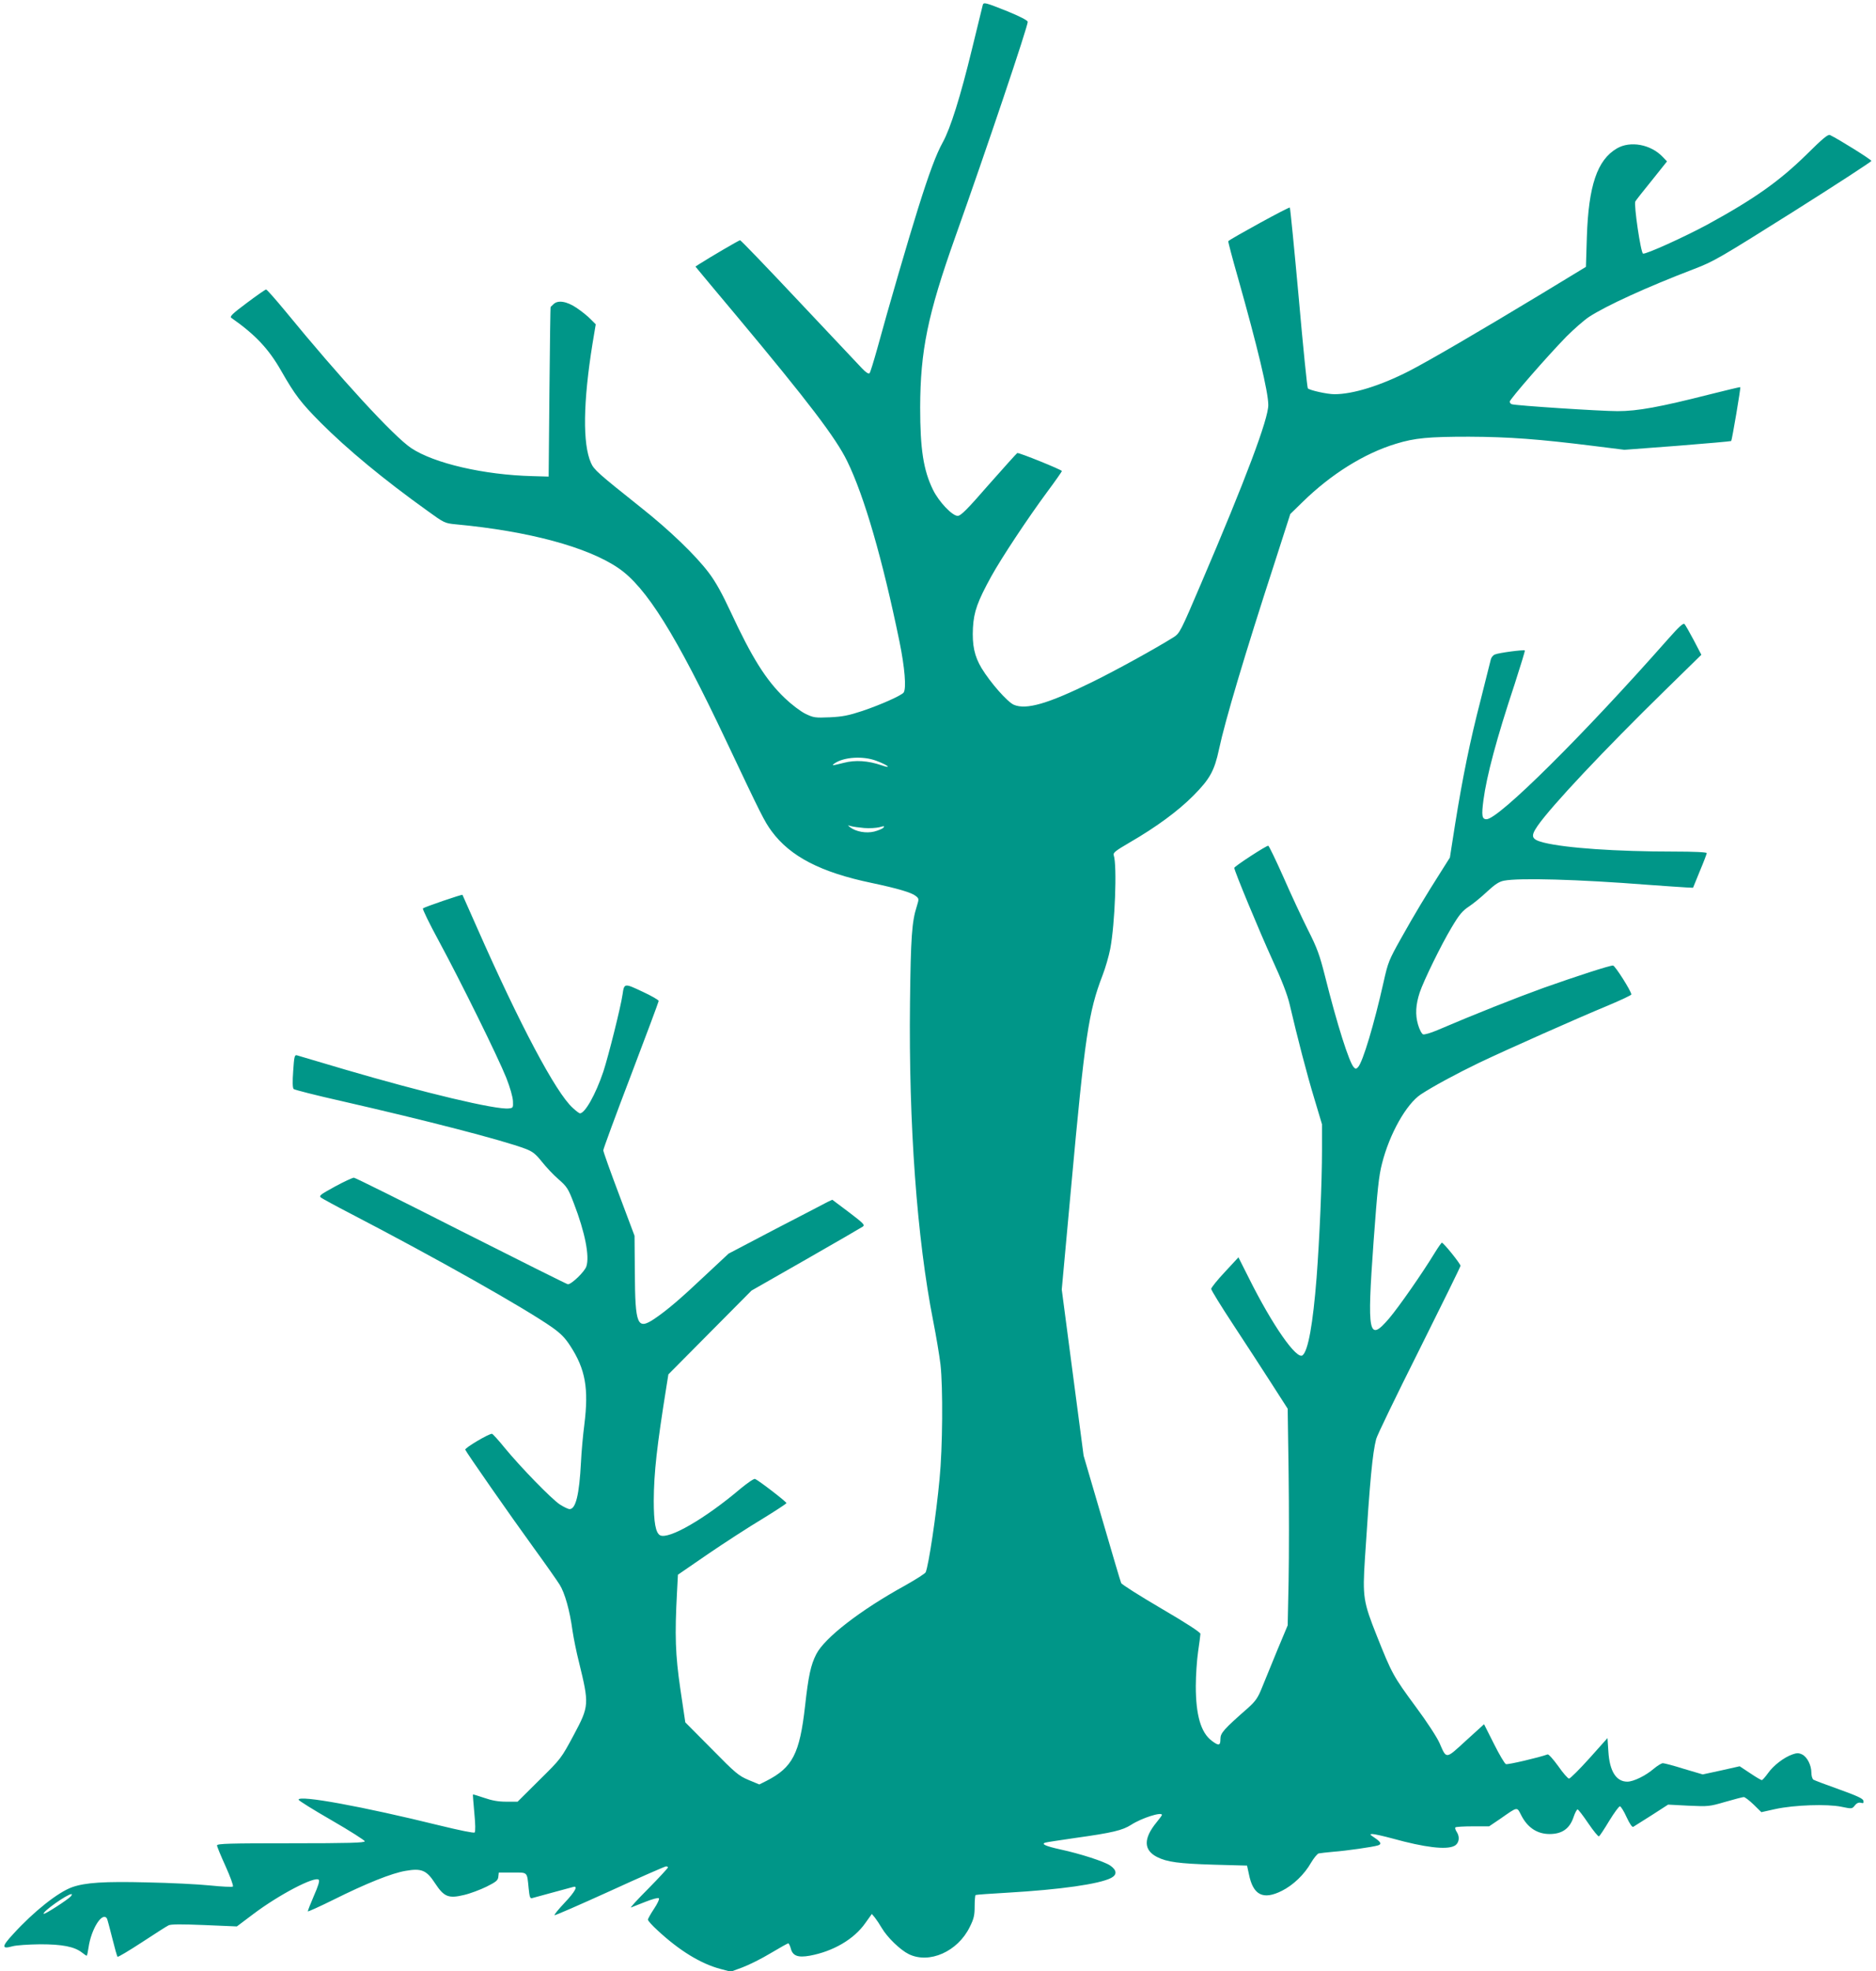
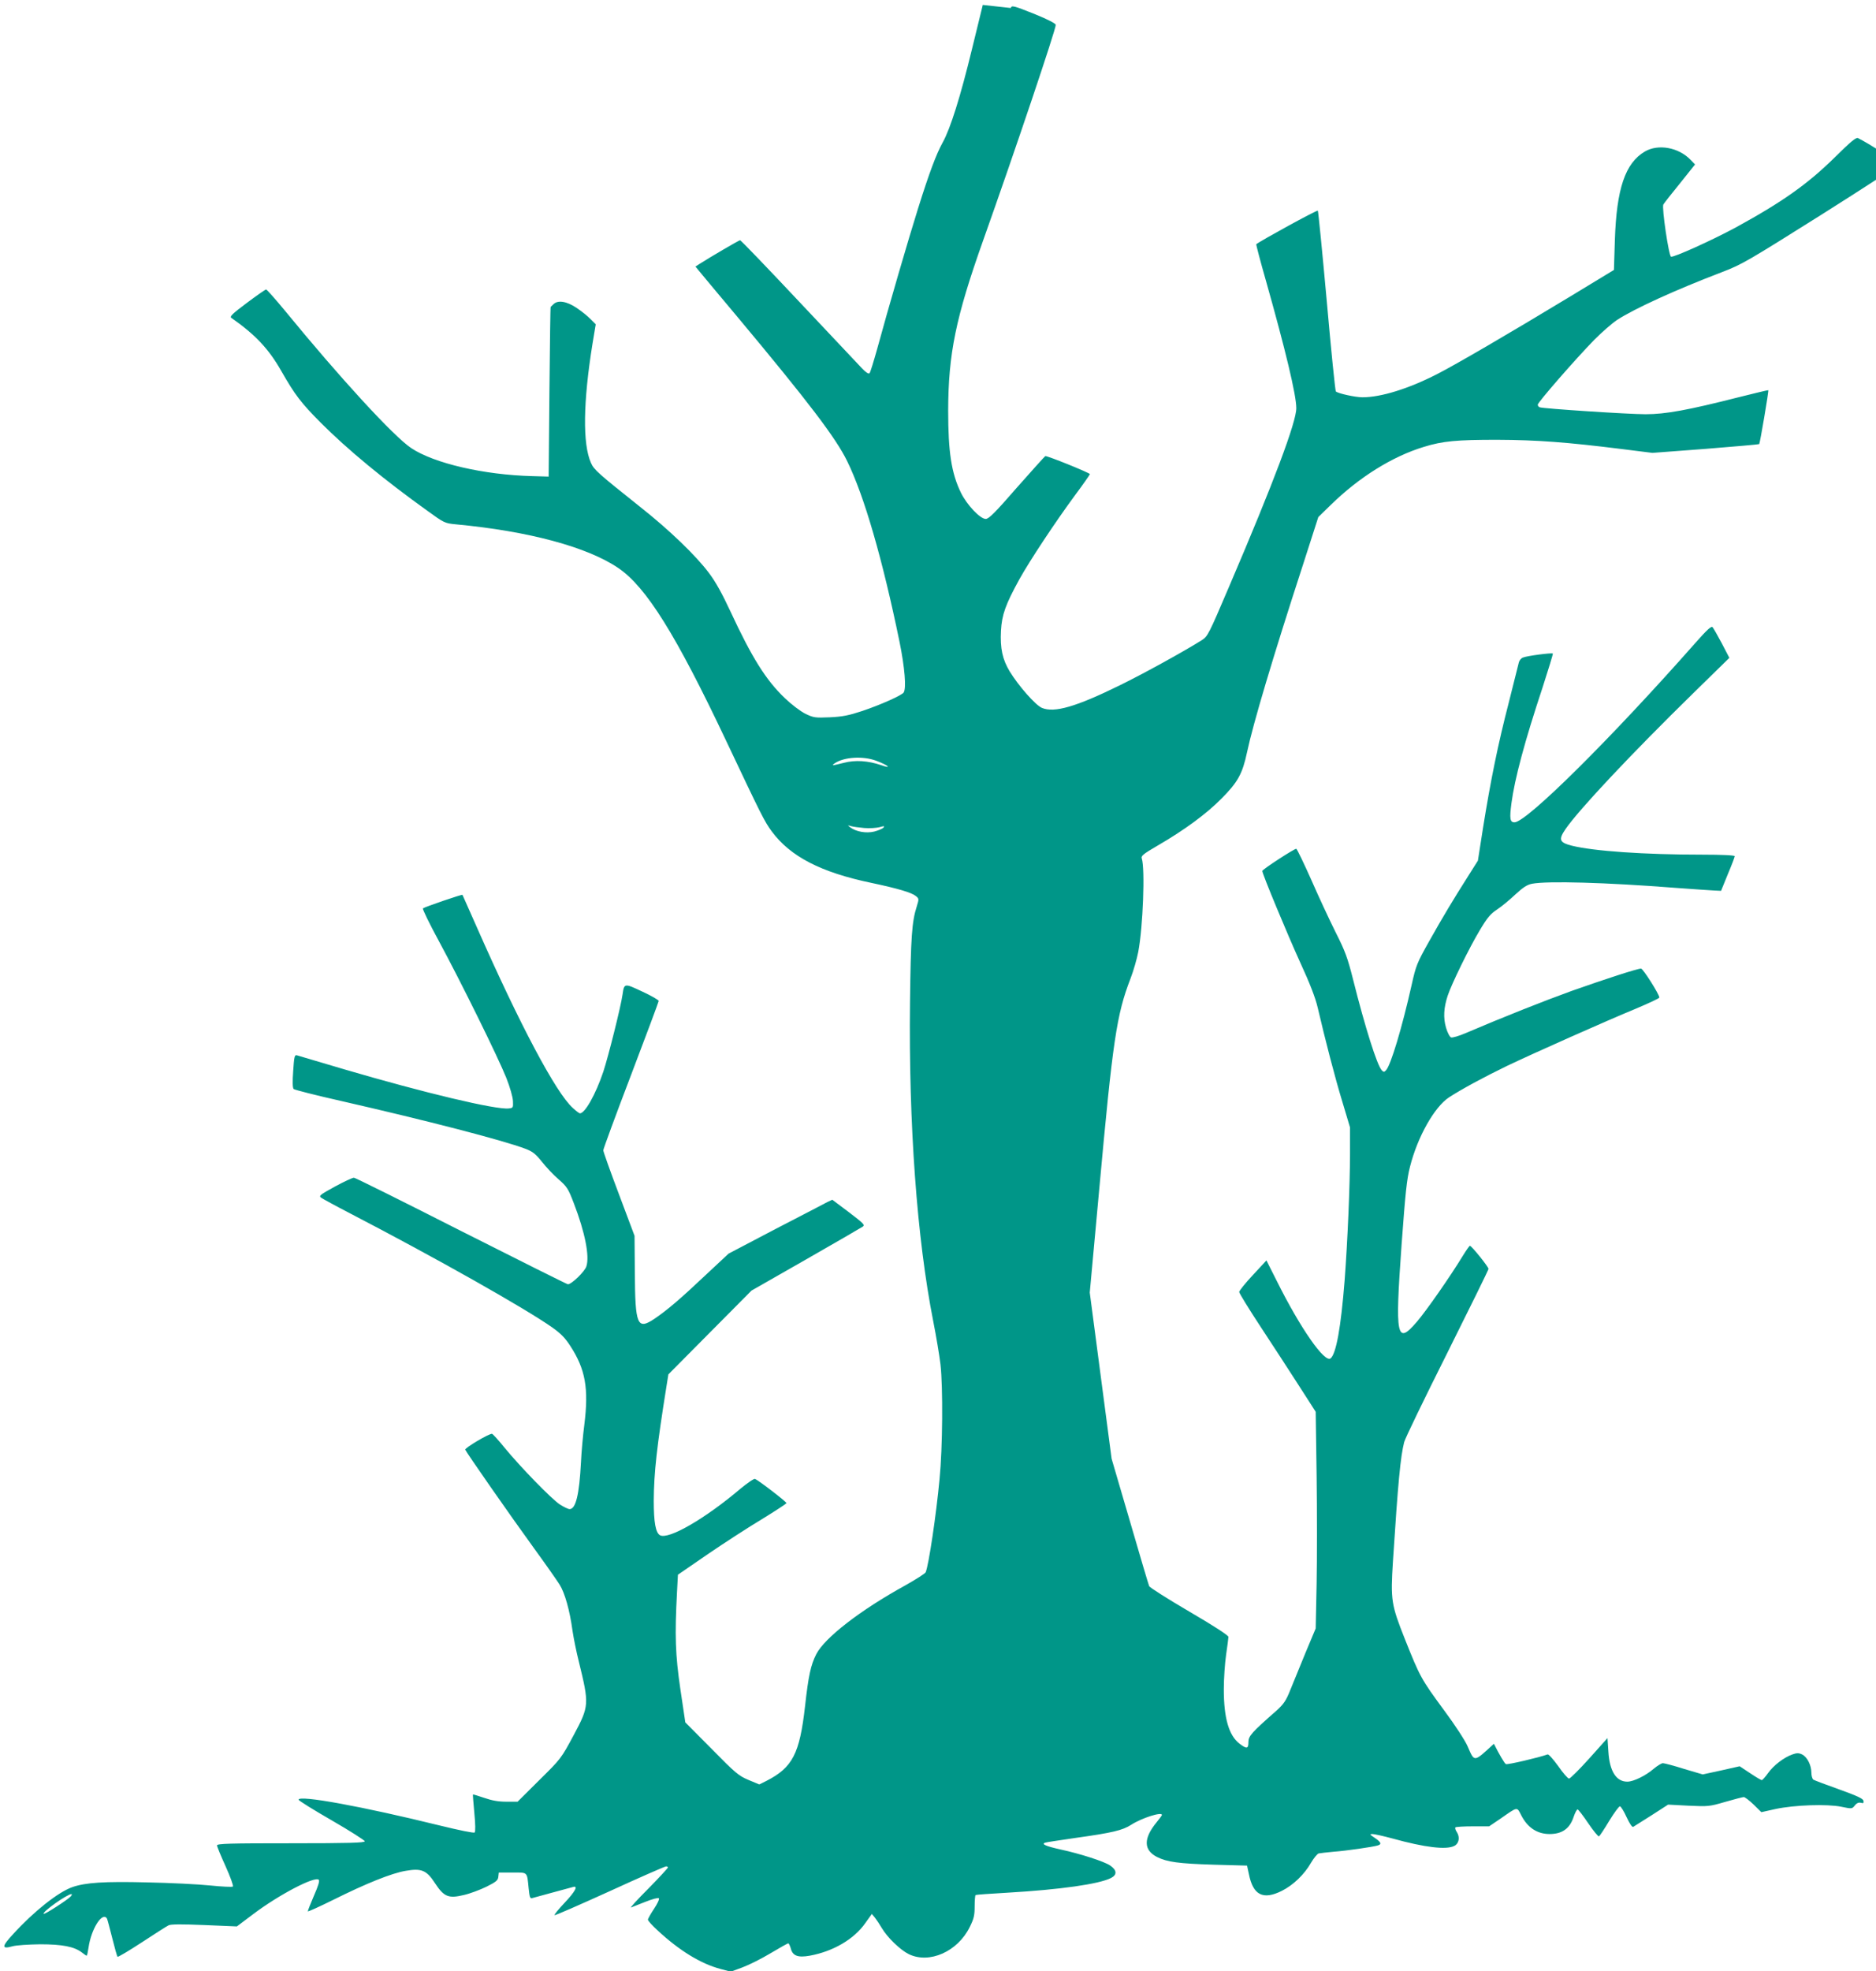
<svg xmlns="http://www.w3.org/2000/svg" version="1.0" width="1219pt" height="1280pt" viewBox="0 0 1219 1280" preserveAspectRatio="xMidYMid meet">
  <g transform="translate(0,1280) scale(0.1,-0.1)" fill="#009688" stroke="none">
-     <path d="M6386 12768 c-2 -7 -33 -136 -70 -286 -75 -309 -140 -516 -190 -606 -42 -76 -88 -198 -161 -431 -59 -187 -194 -649 -265 -910 -23 -82 -45 -154 -50 -159 -6 -6 -24 6 -47 30 -21 22 -206 219 -412 437 -205 218 -377 397 -382 397 -7 0 -190 -107 -267 -156 l-23 -15 23 -28 c13 -16 122 -147 244 -292 469 -561 646 -794 719 -944 111 -227 229 -634 340 -1173 34 -167 45 -301 27 -329 -12 -18 -147 -79 -269 -120 -88 -29 -127 -37 -210 -41 -97 -4 -106 -3 -160 23 -32 16 -90 60 -134 102 -123 118 -213 262 -353 563 -53 114 -96 192 -140 250 -85 113 -256 278 -446 428 -274 218 -301 242 -320 286 -55 123 -51 395 10 774 l21 126 -33 33 c-18 19 -59 52 -92 74 -64 43 -122 52 -150 23 -9 -8 -17 -16 -18 -17 -2 -1 -5 -249 -8 -552 l-5 -550 -105 3 c-316 8 -639 83 -788 182 -115 77 -463 456 -821 893 -62 75 -117 137 -122 137 -5 0 -61 -39 -125 -87 -94 -70 -113 -89 -101 -97 157 -110 243 -202 324 -344 91 -159 128 -207 258 -338 172 -172 407 -367 692 -571 109 -79 113 -81 185 -88 472 -44 855 -147 1056 -284 181 -123 374 -432 700 -1121 230 -486 249 -524 296 -588 121 -164 319 -267 651 -336 170 -36 257 -62 285 -84 22 -18 22 -19 7 -68 -32 -99 -39 -201 -44 -624 -9 -791 45 -1533 151 -2070 19 -96 40 -222 47 -280 17 -151 14 -543 -6 -745 -22 -235 -70 -556 -90 -605 -3 -8 -63 -46 -132 -85 -293 -161 -525 -341 -579 -447 -36 -70 -51 -141 -73 -338 -35 -309 -81 -398 -251 -485 l-46 -23 -70 29 c-64 27 -84 43 -240 202 l-171 172 -32 215 c-33 225 -37 349 -22 630 l6 114 195 134 c107 73 266 176 353 228 86 53 157 99 157 103 0 9 -181 148 -204 157 -7 3 -49 -26 -94 -63 -230 -195 -467 -332 -523 -303 -29 16 -41 84 -41 225 1 182 20 352 83 745 l12 75 270 272 270 272 354 202 c194 111 360 207 370 214 14 11 2 22 -91 93 l-108 81 -32 -15 c-17 -9 -168 -88 -337 -175 l-305 -160 -150 -140 c-163 -154 -250 -228 -333 -284 -110 -73 -124 -41 -126 300 l-2 240 -101 269 c-56 148 -102 277 -102 286 0 9 81 229 180 488 99 260 180 477 180 482 0 6 -48 34 -107 61 -117 55 -117 55 -128 -20 -11 -78 -92 -401 -125 -501 -50 -148 -119 -270 -152 -270 -4 0 -26 16 -47 36 -109 98 -344 541 -621 1169 -51 116 -94 212 -95 214 -4 4 -247 -79 -257 -88 -4 -4 42 -99 103 -211 145 -268 386 -757 439 -890 24 -61 42 -124 43 -150 2 -43 1 -45 -27 -48 -83 -10 -551 102 -1066 253 -162 48 -302 89 -311 92 -15 4 -18 -10 -24 -102 -5 -69 -4 -110 3 -117 5 -5 145 -41 310 -78 556 -127 1044 -253 1196 -310 47 -18 66 -33 106 -83 27 -34 75 -86 108 -114 56 -49 64 -61 101 -158 72 -187 103 -343 81 -409 -11 -34 -96 -116 -120 -116 -5 0 -316 155 -692 345 -376 191 -690 347 -698 347 -8 1 -64 -25 -123 -57 -98 -54 -107 -60 -90 -73 10 -7 92 -52 183 -99 572 -297 1143 -620 1318 -743 55 -39 84 -68 118 -121 98 -151 120 -275 91 -509 -9 -69 -19 -179 -22 -245 -11 -212 -34 -305 -74 -305 -9 0 -38 14 -63 30 -55 36 -255 242 -358 367 -41 51 -79 92 -83 92 -20 2 -178 -92 -174 -103 7 -18 292 -427 446 -639 75 -103 150 -210 167 -237 34 -54 66 -167 84 -300 7 -47 25 -137 41 -200 68 -278 68 -288 -33 -477 -82 -153 -84 -155 -224 -293 l-141 -140 -74 0 c-53 0 -94 8 -143 25 -39 13 -71 23 -73 22 -1 -2 3 -56 9 -120 7 -72 8 -121 2 -127 -5 -5 -98 14 -229 46 -499 123 -915 199 -915 167 0 -6 97 -66 215 -134 118 -68 215 -130 215 -136 0 -10 -103 -13 -480 -13 -397 0 -480 -2 -480 -14 0 -7 25 -68 56 -136 30 -67 52 -126 47 -131 -4 -4 -71 -1 -148 7 -77 8 -261 17 -410 20 -278 7 -400 -1 -486 -31 -92 -33 -249 -157 -383 -304 -76 -82 -77 -100 -5 -80 24 7 105 12 179 13 145 0 223 -15 273 -54 14 -11 27 -20 30 -20 3 0 8 24 12 52 17 121 90 237 120 189 3 -6 18 -62 34 -126 16 -64 31 -119 35 -122 3 -3 74 39 158 94 84 55 162 105 173 110 14 8 85 8 232 2 l212 -9 105 79 c168 127 402 249 427 224 7 -7 -4 -42 -31 -103 -22 -51 -40 -97 -40 -102 0 -4 75 30 168 76 211 105 377 172 468 187 103 18 136 4 191 -81 58 -88 87 -100 187 -76 40 9 106 34 147 54 62 31 75 41 77 65 l3 27 89 0 c101 0 94 7 105 -103 6 -57 9 -67 23 -63 10 3 69 19 132 36 63 17 123 33 133 36 36 11 15 -29 -54 -102 -39 -41 -69 -78 -66 -81 3 -3 165 68 359 156 194 89 359 161 366 161 6 0 12 -3 12 -7 0 -4 -57 -66 -127 -137 -71 -71 -121 -126 -113 -123 8 3 50 20 94 37 43 17 82 28 87 23 5 -5 -9 -35 -31 -68 -22 -33 -40 -65 -40 -71 0 -7 28 -38 62 -69 142 -132 281 -217 409 -251 l67 -18 76 28 c43 16 125 57 183 92 59 35 110 64 115 64 4 0 11 -15 16 -32 12 -49 46 -62 124 -48 152 28 287 107 360 211 l43 60 20 -24 c11 -14 31 -44 45 -68 36 -61 120 -142 175 -169 134 -65 318 17 396 176 27 54 32 76 32 135 0 38 3 71 6 73 3 2 96 9 206 15 344 20 598 56 675 96 40 21 37 51 -7 81 -39 26 -193 76 -323 104 -95 21 -126 35 -99 44 8 3 97 16 199 31 237 33 304 49 360 85 68 44 200 86 200 64 0 -3 -16 -25 -35 -48 -86 -105 -85 -180 3 -225 65 -33 142 -43 366 -50 l219 -6 12 -55 c27 -137 92 -170 214 -109 74 37 147 107 190 183 18 30 40 57 49 60 9 2 53 7 97 11 82 6 256 31 288 41 26 8 21 21 -20 49 -33 22 -35 25 -15 25 12 0 71 -13 130 -29 209 -58 350 -75 402 -48 30 15 38 56 16 90 -9 13 -13 27 -9 30 3 4 54 7 113 7 l106 0 74 50 c113 79 106 78 134 23 41 -81 104 -123 185 -123 81 0 131 35 156 111 9 27 21 49 26 49 4 0 36 -41 69 -90 34 -50 65 -88 70 -85 5 3 35 48 66 100 32 52 63 95 70 95 6 0 26 -32 43 -70 21 -45 37 -68 44 -63 7 4 60 38 119 75 l107 69 133 -7 c129 -6 136 -5 239 25 59 17 113 31 120 31 7 0 36 -22 64 -49 l50 -49 90 20 c124 27 339 34 430 15 68 -14 69 -14 87 8 12 16 25 21 39 18 17 -5 20 -2 17 13 -2 14 -41 32 -158 74 -85 30 -161 59 -167 63 -7 5 -13 25 -13 45 0 49 -28 104 -61 119 -21 10 -34 10 -62 0 -55 -19 -124 -72 -159 -122 -18 -25 -36 -45 -40 -45 -5 0 -39 20 -76 45 l-68 45 -120 -27 -120 -26 -122 36 c-66 21 -128 37 -137 37 -9 0 -35 -16 -58 -35 -53 -46 -133 -85 -173 -85 -72 0 -115 67 -123 194 l-6 89 -118 -132 c-65 -72 -124 -131 -132 -131 -7 0 -39 36 -70 81 -32 44 -62 78 -69 76 -55 -20 -259 -68 -271 -63 -8 3 -43 62 -78 132 l-64 127 -118 -107 c-133 -122 -125 -121 -171 -16 -16 37 -81 137 -153 234 -149 202 -157 218 -254 461 -89 224 -94 254 -78 505 33 514 49 681 73 775 5 22 131 282 279 577 148 296 269 542 269 548 0 13 -110 150 -121 150 -3 0 -23 -28 -44 -62 -84 -138 -237 -357 -300 -431 -133 -155 -143 -102 -100 498 25 341 34 428 55 509 49 194 158 386 252 449 81 53 229 133 378 205 176 84 644 292 838 372 83 35 152 67 152 72 0 21 -106 188 -119 188 -24 0 -233 -68 -451 -145 -180 -65 -450 -172 -691 -275 -42 -18 -84 -30 -92 -27 -9 3 -24 32 -33 63 -19 65 -15 130 11 209 25 75 138 307 207 422 50 84 70 108 114 137 29 19 82 63 118 97 51 47 77 64 109 70 99 19 475 9 937 -27 113 -8 224 -16 248 -17 l43 -2 44 108 c25 59 45 112 45 117 0 6 -84 10 -212 10 -378 0 -704 23 -846 58 -82 21 -89 39 -41 109 88 127 426 487 833 885 l231 226 -49 94 c-27 51 -54 98 -60 105 -8 9 -35 -15 -110 -100 -550 -623 -1099 -1167 -1177 -1167 -30 0 -33 24 -20 124 21 158 85 399 203 754 38 118 68 215 66 218 -7 6 -169 -15 -194 -26 -12 -4 -24 -19 -27 -32 -3 -13 -32 -129 -65 -259 -71 -274 -118 -506 -167 -811 l-34 -217 -60 -95 c-96 -151 -168 -270 -257 -429 -79 -141 -85 -155 -114 -285 -61 -272 -135 -520 -166 -552 -12 -13 -16 -13 -28 0 -30 33 -107 274 -187 593 -34 134 -50 180 -111 300 -39 78 -111 232 -159 342 -49 110 -93 201 -98 203 -10 3 -221 -134 -221 -144 0 -19 166 -418 245 -591 65 -141 100 -232 115 -296 49 -210 112 -454 160 -611 l50 -167 0 -167 c0 -208 -16 -577 -35 -827 -24 -305 -55 -476 -91 -506 -38 -32 -197 196 -349 501 l-68 135 -88 -95 c-49 -52 -89 -102 -89 -110 0 -8 64 -112 143 -232 78 -119 190 -290 248 -381 l106 -165 6 -414 c3 -227 3 -543 0 -703 l-6 -290 -67 -160 c-36 -88 -81 -197 -99 -242 -27 -68 -42 -89 -89 -132 -162 -142 -182 -165 -182 -204 0 -44 -11 -46 -57 -11 -70 53 -103 166 -103 354 0 69 7 170 15 225 8 55 15 107 15 115 0 10 -94 71 -255 165 -140 82 -257 156 -260 165 -4 8 -60 198 -125 421 l-119 406 -71 539 -71 540 61 665 c89 977 113 1139 204 1375 19 49 41 126 50 172 31 162 45 541 23 607 -6 17 9 29 105 85 171 99 314 204 413 304 106 107 136 160 166 301 39 184 168 617 362 1213 l101 314 81 79 c183 179 398 314 605 377 123 38 214 46 475 46 262 -1 457 -16 810 -60 l200 -25 345 26 c190 15 347 29 349 31 5 5 63 346 59 350 -2 1 -91 -20 -198 -47 -323 -82 -469 -109 -599 -109 -110 0 -663 36 -688 45 -7 2 -13 10 -13 17 0 15 243 294 368 422 48 48 114 106 147 128 112 73 376 194 685 312 126 48 168 73 642 371 279 176 508 325 508 330 0 8 -209 139 -269 168 -13 6 -47 -22 -151 -125 -177 -174 -341 -290 -645 -456 -154 -83 -402 -195 -419 -189 -15 6 -61 320 -50 339 4 7 52 69 107 136 l99 124 -28 29 c-78 82 -211 106 -298 55 -128 -75 -184 -242 -195 -575 l-6 -194 -280 -170 c-410 -248 -745 -443 -870 -507 -186 -95 -364 -150 -484 -150 -47 0 -160 25 -173 38 -4 4 -31 268 -59 587 -29 319 -55 583 -58 587 -5 6 -377 -198 -400 -218 -2 -2 26 -109 63 -238 126 -446 197 -741 197 -826 1 -89 -146 -481 -436 -1158 -134 -314 -139 -324 -179 -350 -120 -75 -372 -214 -531 -292 -285 -140 -426 -181 -507 -147 -42 18 -152 143 -210 238 -46 77 -62 148 -56 263 6 104 29 169 119 333 67 121 236 376 363 548 53 71 96 133 96 136 0 8 -279 121 -290 117 -4 -2 -87 -94 -185 -205 -140 -161 -182 -203 -202 -203 -36 0 -123 92 -161 170 -62 127 -83 264 -83 534 1 369 49 603 227 1104 203 570 476 1380 472 1401 -2 9 -54 36 -133 68 -140 56 -154 60 -159 41z m-693 -4908 c78 -29 107 -55 33 -29 -85 29 -169 35 -244 15 -77 -19 -82 -20 -57 -2 60 40 182 48 268 16z m-78 -437 c34 -3 78 0 99 5 31 9 36 9 26 -3 -6 -7 -33 -18 -59 -25 -53 -13 -118 -1 -156 27 -19 15 -19 15 5 8 14 -4 52 -9 85 -12z m-5154 -6937 c-18 -21 -171 -120 -177 -114 -11 12 152 127 180 128 5 0 3 -6 -3 -14z" />
+     <path d="M6386 12768 c-2 -7 -33 -136 -70 -286 -75 -309 -140 -516 -190 -606 -42 -76 -88 -198 -161 -431 -59 -187 -194 -649 -265 -910 -23 -82 -45 -154 -50 -159 -6 -6 -24 6 -47 30 -21 22 -206 219 -412 437 -205 218 -377 397 -382 397 -7 0 -190 -107 -267 -156 l-23 -15 23 -28 c13 -16 122 -147 244 -292 469 -561 646 -794 719 -944 111 -227 229 -634 340 -1173 34 -167 45 -301 27 -329 -12 -18 -147 -79 -269 -120 -88 -29 -127 -37 -210 -41 -97 -4 -106 -3 -160 23 -32 16 -90 60 -134 102 -123 118 -213 262 -353 563 -53 114 -96 192 -140 250 -85 113 -256 278 -446 428 -274 218 -301 242 -320 286 -55 123 -51 395 10 774 l21 126 -33 33 c-18 19 -59 52 -92 74 -64 43 -122 52 -150 23 -9 -8 -17 -16 -18 -17 -2 -1 -5 -249 -8 -552 l-5 -550 -105 3 c-316 8 -639 83 -788 182 -115 77 -463 456 -821 893 -62 75 -117 137 -122 137 -5 0 -61 -39 -125 -87 -94 -70 -113 -89 -101 -97 157 -110 243 -202 324 -344 91 -159 128 -207 258 -338 172 -172 407 -367 692 -571 109 -79 113 -81 185 -88 472 -44 855 -147 1056 -284 181 -123 374 -432 700 -1121 230 -486 249 -524 296 -588 121 -164 319 -267 651 -336 170 -36 257 -62 285 -84 22 -18 22 -19 7 -68 -32 -99 -39 -201 -44 -624 -9 -791 45 -1533 151 -2070 19 -96 40 -222 47 -280 17 -151 14 -543 -6 -745 -22 -235 -70 -556 -90 -605 -3 -8 -63 -46 -132 -85 -293 -161 -525 -341 -579 -447 -36 -70 -51 -141 -73 -338 -35 -309 -81 -398 -251 -485 l-46 -23 -70 29 c-64 27 -84 43 -240 202 l-171 172 -32 215 c-33 225 -37 349 -22 630 l6 114 195 134 c107 73 266 176 353 228 86 53 157 99 157 103 0 9 -181 148 -204 157 -7 3 -49 -26 -94 -63 -230 -195 -467 -332 -523 -303 -29 16 -41 84 -41 225 1 182 20 352 83 745 l12 75 270 272 270 272 354 202 c194 111 360 207 370 214 14 11 2 22 -91 93 l-108 81 -32 -15 c-17 -9 -168 -88 -337 -175 l-305 -160 -150 -140 c-163 -154 -250 -228 -333 -284 -110 -73 -124 -41 -126 300 l-2 240 -101 269 c-56 148 -102 277 -102 286 0 9 81 229 180 488 99 260 180 477 180 482 0 6 -48 34 -107 61 -117 55 -117 55 -128 -20 -11 -78 -92 -401 -125 -501 -50 -148 -119 -270 -152 -270 -4 0 -26 16 -47 36 -109 98 -344 541 -621 1169 -51 116 -94 212 -95 214 -4 4 -247 -79 -257 -88 -4 -4 42 -99 103 -211 145 -268 386 -757 439 -890 24 -61 42 -124 43 -150 2 -43 1 -45 -27 -48 -83 -10 -551 102 -1066 253 -162 48 -302 89 -311 92 -15 4 -18 -10 -24 -102 -5 -69 -4 -110 3 -117 5 -5 145 -41 310 -78 556 -127 1044 -253 1196 -310 47 -18 66 -33 106 -83 27 -34 75 -86 108 -114 56 -49 64 -61 101 -158 72 -187 103 -343 81 -409 -11 -34 -96 -116 -120 -116 -5 0 -316 155 -692 345 -376 191 -690 347 -698 347 -8 1 -64 -25 -123 -57 -98 -54 -107 -60 -90 -73 10 -7 92 -52 183 -99 572 -297 1143 -620 1318 -743 55 -39 84 -68 118 -121 98 -151 120 -275 91 -509 -9 -69 -19 -179 -22 -245 -11 -212 -34 -305 -74 -305 -9 0 -38 14 -63 30 -55 36 -255 242 -358 367 -41 51 -79 92 -83 92 -20 2 -178 -92 -174 -103 7 -18 292 -427 446 -639 75 -103 150 -210 167 -237 34 -54 66 -167 84 -300 7 -47 25 -137 41 -200 68 -278 68 -288 -33 -477 -82 -153 -84 -155 -224 -293 l-141 -140 -74 0 c-53 0 -94 8 -143 25 -39 13 -71 23 -73 22 -1 -2 3 -56 9 -120 7 -72 8 -121 2 -127 -5 -5 -98 14 -229 46 -499 123 -915 199 -915 167 0 -6 97 -66 215 -134 118 -68 215 -130 215 -136 0 -10 -103 -13 -480 -13 -397 0 -480 -2 -480 -14 0 -7 25 -68 56 -136 30 -67 52 -126 47 -131 -4 -4 -71 -1 -148 7 -77 8 -261 17 -410 20 -278 7 -400 -1 -486 -31 -92 -33 -249 -157 -383 -304 -76 -82 -77 -100 -5 -80 24 7 105 12 179 13 145 0 223 -15 273 -54 14 -11 27 -20 30 -20 3 0 8 24 12 52 17 121 90 237 120 189 3 -6 18 -62 34 -126 16 -64 31 -119 35 -122 3 -3 74 39 158 94 84 55 162 105 173 110 14 8 85 8 232 2 l212 -9 105 79 c168 127 402 249 427 224 7 -7 -4 -42 -31 -103 -22 -51 -40 -97 -40 -102 0 -4 75 30 168 76 211 105 377 172 468 187 103 18 136 4 191 -81 58 -88 87 -100 187 -76 40 9 106 34 147 54 62 31 75 41 77 65 l3 27 89 0 c101 0 94 7 105 -103 6 -57 9 -67 23 -63 10 3 69 19 132 36 63 17 123 33 133 36 36 11 15 -29 -54 -102 -39 -41 -69 -78 -66 -81 3 -3 165 68 359 156 194 89 359 161 366 161 6 0 12 -3 12 -7 0 -4 -57 -66 -127 -137 -71 -71 -121 -126 -113 -123 8 3 50 20 94 37 43 17 82 28 87 23 5 -5 -9 -35 -31 -68 -22 -33 -40 -65 -40 -71 0 -7 28 -38 62 -69 142 -132 281 -217 409 -251 l67 -18 76 28 c43 16 125 57 183 92 59 35 110 64 115 64 4 0 11 -15 16 -32 12 -49 46 -62 124 -48 152 28 287 107 360 211 l43 60 20 -24 c11 -14 31 -44 45 -68 36 -61 120 -142 175 -169 134 -65 318 17 396 176 27 54 32 76 32 135 0 38 3 71 6 73 3 2 96 9 206 15 344 20 598 56 675 96 40 21 37 51 -7 81 -39 26 -193 76 -323 104 -95 21 -126 35 -99 44 8 3 97 16 199 31 237 33 304 49 360 85 68 44 200 86 200 64 0 -3 -16 -25 -35 -48 -86 -105 -85 -180 3 -225 65 -33 142 -43 366 -50 l219 -6 12 -55 c27 -137 92 -170 214 -109 74 37 147 107 190 183 18 30 40 57 49 60 9 2 53 7 97 11 82 6 256 31 288 41 26 8 21 21 -20 49 -33 22 -35 25 -15 25 12 0 71 -13 130 -29 209 -58 350 -75 402 -48 30 15 38 56 16 90 -9 13 -13 27 -9 30 3 4 54 7 113 7 l106 0 74 50 c113 79 106 78 134 23 41 -81 104 -123 185 -123 81 0 131 35 156 111 9 27 21 49 26 49 4 0 36 -41 69 -90 34 -50 65 -88 70 -85 5 3 35 48 66 100 32 52 63 95 70 95 6 0 26 -32 43 -70 21 -45 37 -68 44 -63 7 4 60 38 119 75 l107 69 133 -7 c129 -6 136 -5 239 25 59 17 113 31 120 31 7 0 36 -22 64 -49 l50 -49 90 20 c124 27 339 34 430 15 68 -14 69 -14 87 8 12 16 25 21 39 18 17 -5 20 -2 17 13 -2 14 -41 32 -158 74 -85 30 -161 59 -167 63 -7 5 -13 25 -13 45 0 49 -28 104 -61 119 -21 10 -34 10 -62 0 -55 -19 -124 -72 -159 -122 -18 -25 -36 -45 -40 -45 -5 0 -39 20 -76 45 l-68 45 -120 -27 -120 -26 -122 36 c-66 21 -128 37 -137 37 -9 0 -35 -16 -58 -35 -53 -46 -133 -85 -173 -85 -72 0 -115 67 -123 194 l-6 89 -118 -132 c-65 -72 -124 -131 -132 -131 -7 0 -39 36 -70 81 -32 44 -62 78 -69 76 -55 -20 -259 -68 -271 -63 -8 3 -43 62 -78 132 c-133 -122 -125 -121 -171 -16 -16 37 -81 137 -153 234 -149 202 -157 218 -254 461 -89 224 -94 254 -78 505 33 514 49 681 73 775 5 22 131 282 279 577 148 296 269 542 269 548 0 13 -110 150 -121 150 -3 0 -23 -28 -44 -62 -84 -138 -237 -357 -300 -431 -133 -155 -143 -102 -100 498 25 341 34 428 55 509 49 194 158 386 252 449 81 53 229 133 378 205 176 84 644 292 838 372 83 35 152 67 152 72 0 21 -106 188 -119 188 -24 0 -233 -68 -451 -145 -180 -65 -450 -172 -691 -275 -42 -18 -84 -30 -92 -27 -9 3 -24 32 -33 63 -19 65 -15 130 11 209 25 75 138 307 207 422 50 84 70 108 114 137 29 19 82 63 118 97 51 47 77 64 109 70 99 19 475 9 937 -27 113 -8 224 -16 248 -17 l43 -2 44 108 c25 59 45 112 45 117 0 6 -84 10 -212 10 -378 0 -704 23 -846 58 -82 21 -89 39 -41 109 88 127 426 487 833 885 l231 226 -49 94 c-27 51 -54 98 -60 105 -8 9 -35 -15 -110 -100 -550 -623 -1099 -1167 -1177 -1167 -30 0 -33 24 -20 124 21 158 85 399 203 754 38 118 68 215 66 218 -7 6 -169 -15 -194 -26 -12 -4 -24 -19 -27 -32 -3 -13 -32 -129 -65 -259 -71 -274 -118 -506 -167 -811 l-34 -217 -60 -95 c-96 -151 -168 -270 -257 -429 -79 -141 -85 -155 -114 -285 -61 -272 -135 -520 -166 -552 -12 -13 -16 -13 -28 0 -30 33 -107 274 -187 593 -34 134 -50 180 -111 300 -39 78 -111 232 -159 342 -49 110 -93 201 -98 203 -10 3 -221 -134 -221 -144 0 -19 166 -418 245 -591 65 -141 100 -232 115 -296 49 -210 112 -454 160 -611 l50 -167 0 -167 c0 -208 -16 -577 -35 -827 -24 -305 -55 -476 -91 -506 -38 -32 -197 196 -349 501 l-68 135 -88 -95 c-49 -52 -89 -102 -89 -110 0 -8 64 -112 143 -232 78 -119 190 -290 248 -381 l106 -165 6 -414 c3 -227 3 -543 0 -703 l-6 -290 -67 -160 c-36 -88 -81 -197 -99 -242 -27 -68 -42 -89 -89 -132 -162 -142 -182 -165 -182 -204 0 -44 -11 -46 -57 -11 -70 53 -103 166 -103 354 0 69 7 170 15 225 8 55 15 107 15 115 0 10 -94 71 -255 165 -140 82 -257 156 -260 165 -4 8 -60 198 -125 421 l-119 406 -71 539 -71 540 61 665 c89 977 113 1139 204 1375 19 49 41 126 50 172 31 162 45 541 23 607 -6 17 9 29 105 85 171 99 314 204 413 304 106 107 136 160 166 301 39 184 168 617 362 1213 l101 314 81 79 c183 179 398 314 605 377 123 38 214 46 475 46 262 -1 457 -16 810 -60 l200 -25 345 26 c190 15 347 29 349 31 5 5 63 346 59 350 -2 1 -91 -20 -198 -47 -323 -82 -469 -109 -599 -109 -110 0 -663 36 -688 45 -7 2 -13 10 -13 17 0 15 243 294 368 422 48 48 114 106 147 128 112 73 376 194 685 312 126 48 168 73 642 371 279 176 508 325 508 330 0 8 -209 139 -269 168 -13 6 -47 -22 -151 -125 -177 -174 -341 -290 -645 -456 -154 -83 -402 -195 -419 -189 -15 6 -61 320 -50 339 4 7 52 69 107 136 l99 124 -28 29 c-78 82 -211 106 -298 55 -128 -75 -184 -242 -195 -575 l-6 -194 -280 -170 c-410 -248 -745 -443 -870 -507 -186 -95 -364 -150 -484 -150 -47 0 -160 25 -173 38 -4 4 -31 268 -59 587 -29 319 -55 583 -58 587 -5 6 -377 -198 -400 -218 -2 -2 26 -109 63 -238 126 -446 197 -741 197 -826 1 -89 -146 -481 -436 -1158 -134 -314 -139 -324 -179 -350 -120 -75 -372 -214 -531 -292 -285 -140 -426 -181 -507 -147 -42 18 -152 143 -210 238 -46 77 -62 148 -56 263 6 104 29 169 119 333 67 121 236 376 363 548 53 71 96 133 96 136 0 8 -279 121 -290 117 -4 -2 -87 -94 -185 -205 -140 -161 -182 -203 -202 -203 -36 0 -123 92 -161 170 -62 127 -83 264 -83 534 1 369 49 603 227 1104 203 570 476 1380 472 1401 -2 9 -54 36 -133 68 -140 56 -154 60 -159 41z m-693 -4908 c78 -29 107 -55 33 -29 -85 29 -169 35 -244 15 -77 -19 -82 -20 -57 -2 60 40 182 48 268 16z m-78 -437 c34 -3 78 0 99 5 31 9 36 9 26 -3 -6 -7 -33 -18 -59 -25 -53 -13 -118 -1 -156 27 -19 15 -19 15 5 8 14 -4 52 -9 85 -12z m-5154 -6937 c-18 -21 -171 -120 -177 -114 -11 12 152 127 180 128 5 0 3 -6 -3 -14z" />
  </g>
</svg>